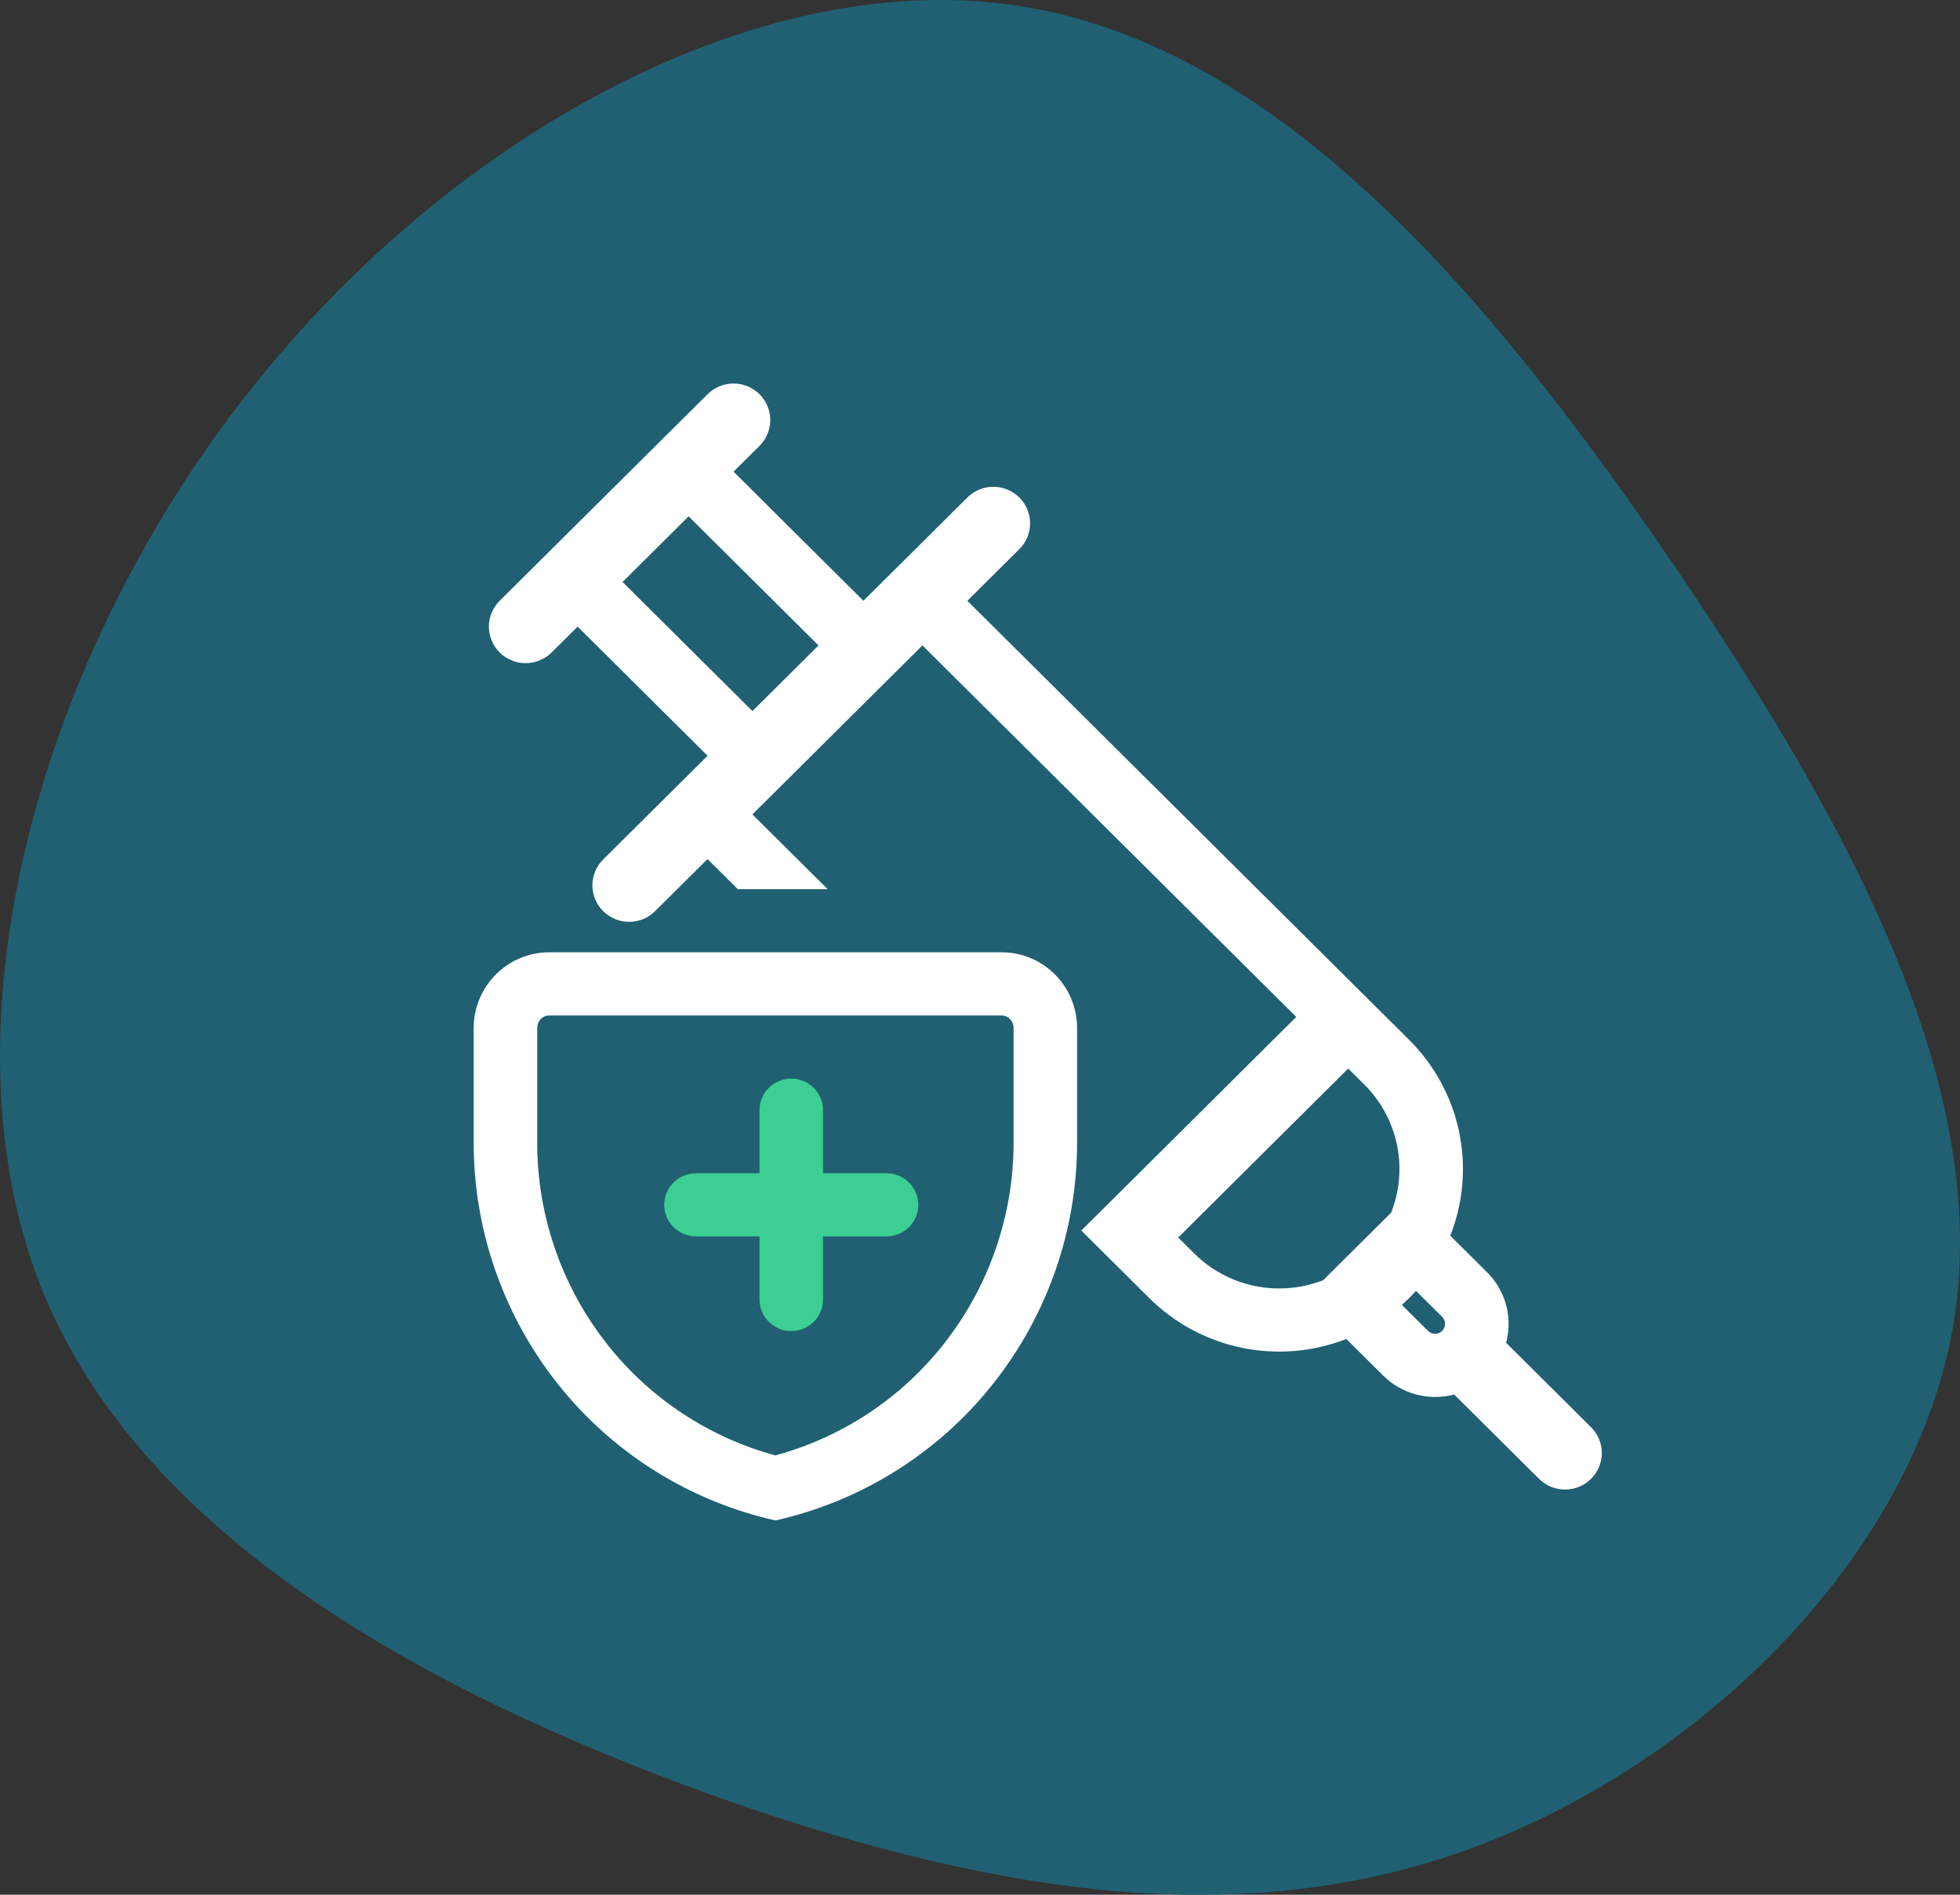
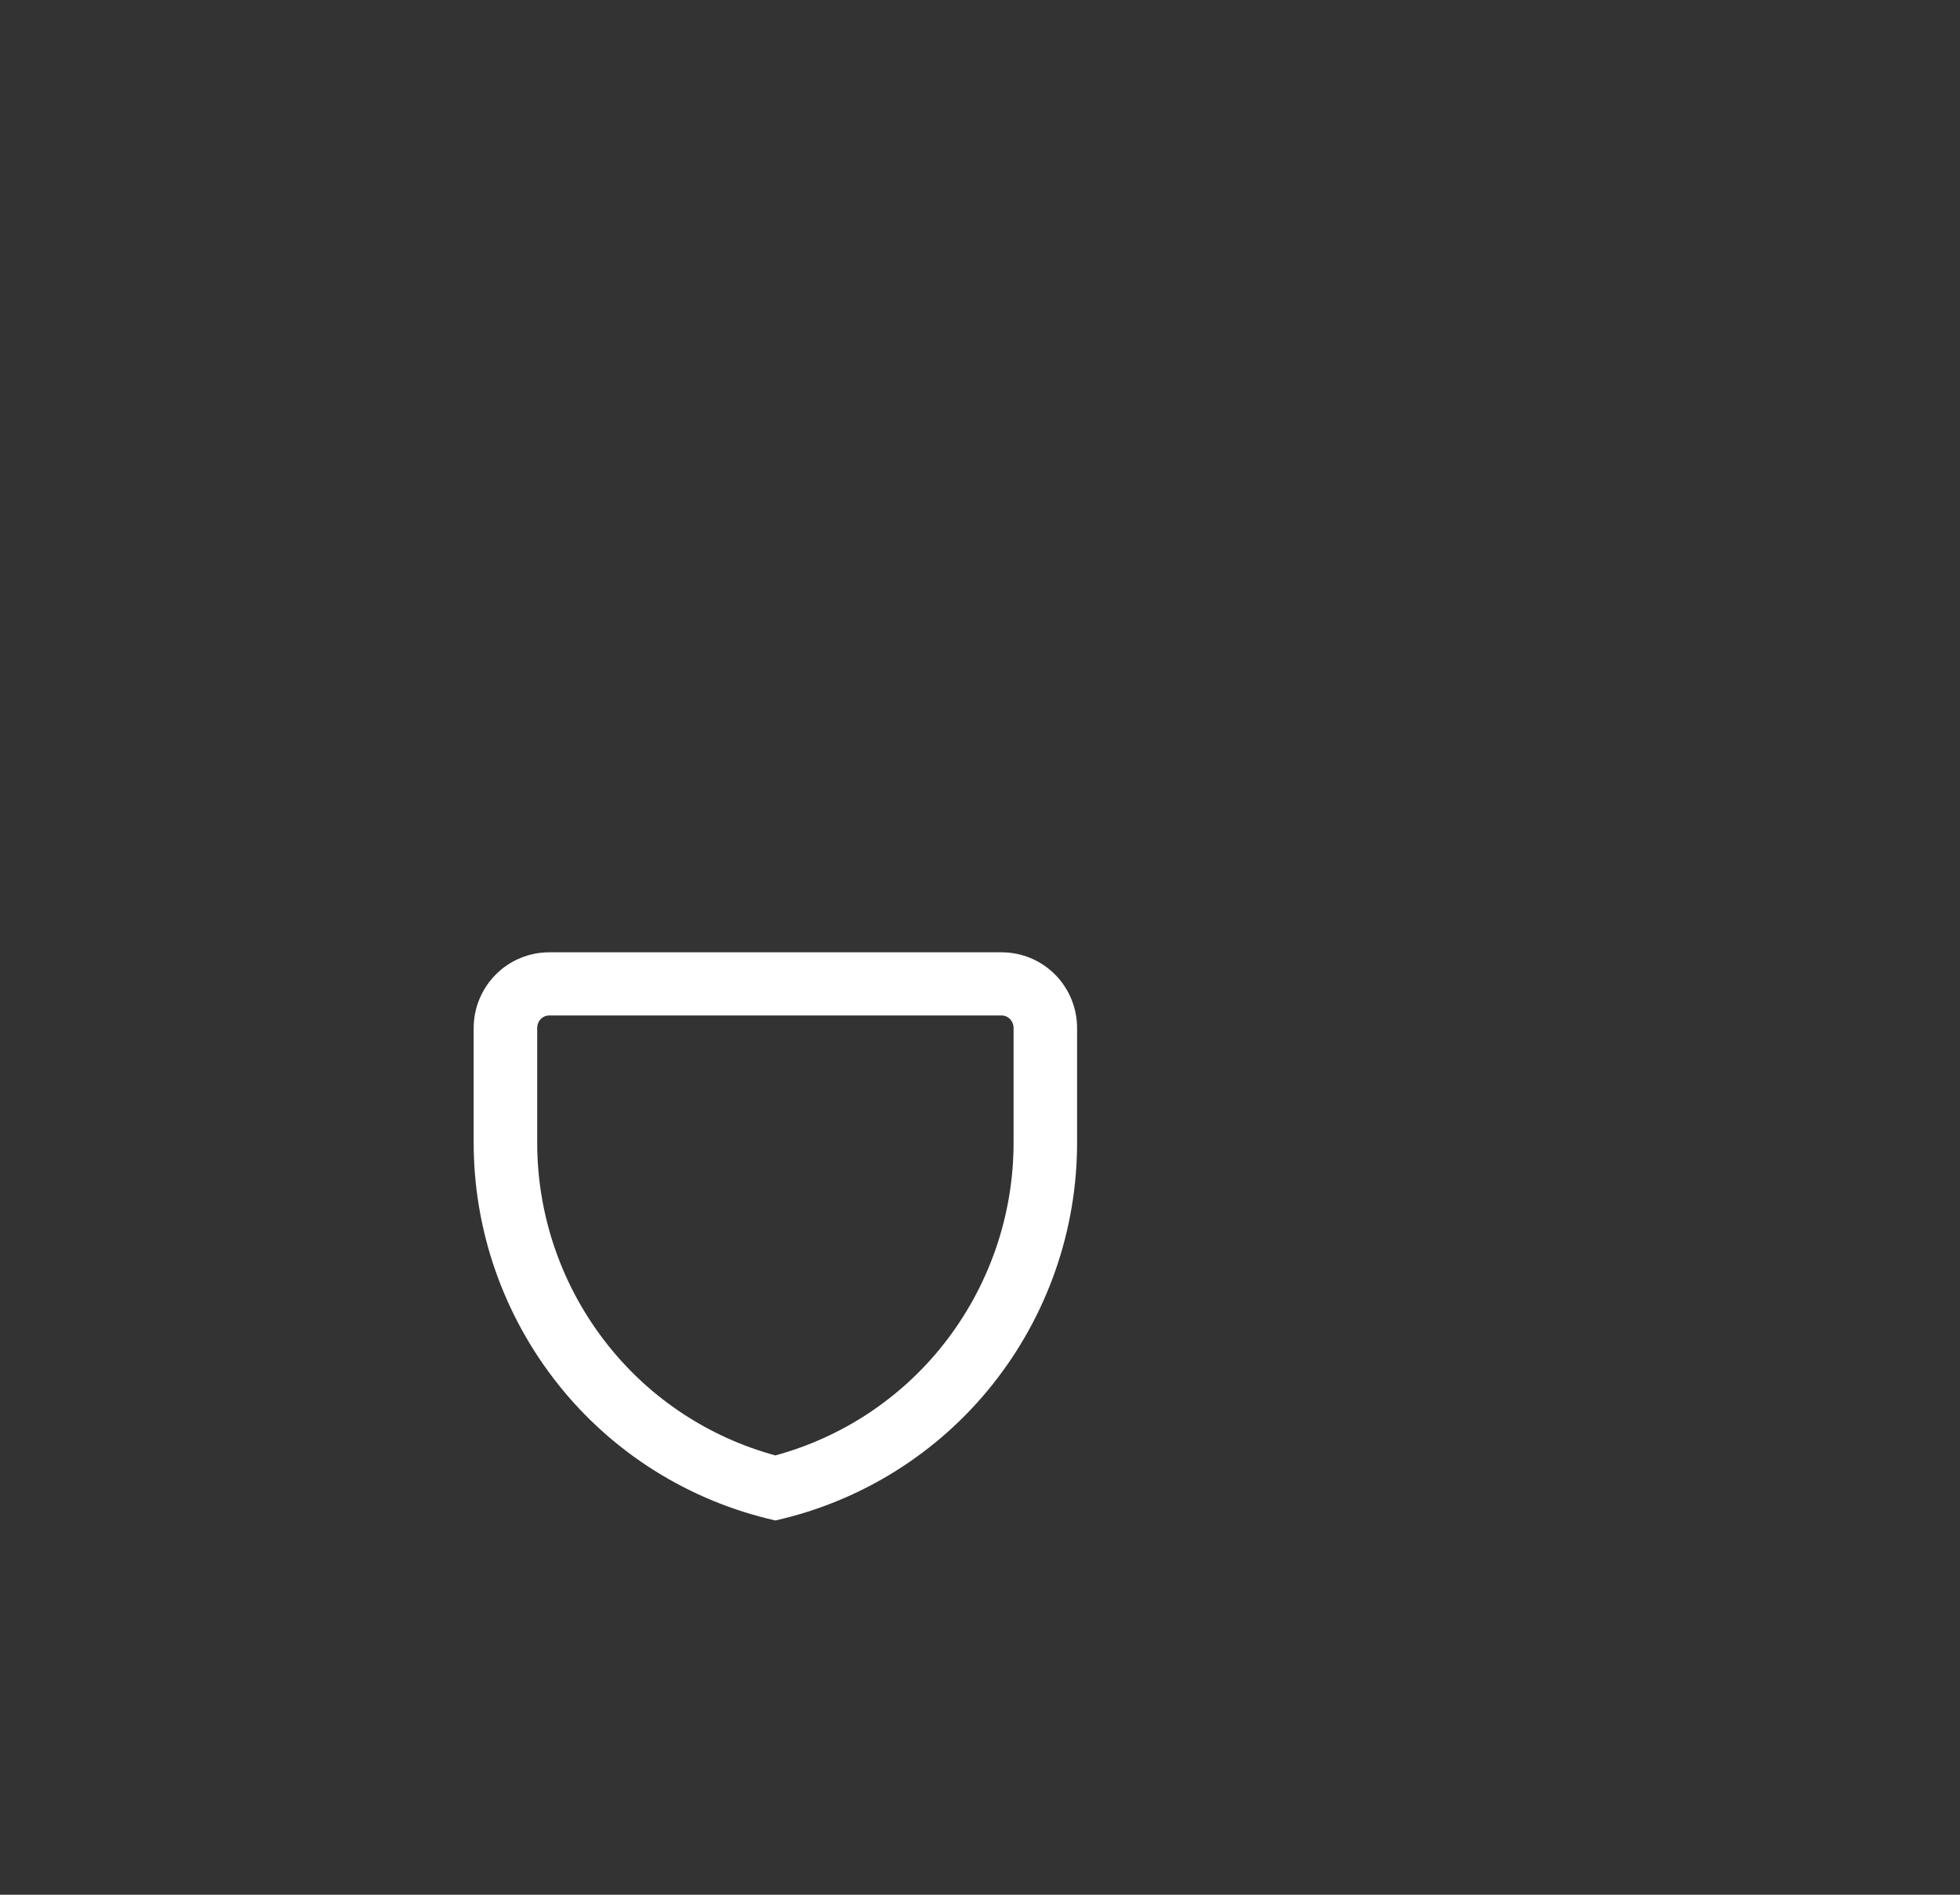
<svg xmlns="http://www.w3.org/2000/svg" width="60" height="58" viewBox="0 0 60 58" fill="none">
  <rect x="0" y="0" width="60" height="58" fill="#333333" stroke="none" />
-   <path d="M51.268 17.336C56.649 25.276 60.946 33.217 59.819 40.42C58.651 47.623 52.019 54.088 44.845 56.648C37.67 59.208 29.912 57.863 21.569 54.869C13.227 51.831 4.259 47.102 1.214 39.291C-1.831 31.438 1.089 20.46 7.345 12.346C13.602 4.188 23.238 -1.105 31.288 0.196C39.38 1.498 45.846 9.395 51.268 17.336Z" fill="#206072" />
-   <path fill-rule="evenodd" clip-rule="evenodd" d="M15.295 19.973C15.085 19.763 14.966 19.479 14.966 19.182C14.966 18.886 15.085 18.602 15.295 18.392L21.66 12.068C21.764 11.964 21.888 11.881 22.025 11.825C22.161 11.769 22.308 11.74 22.455 11.74C22.603 11.74 22.749 11.769 22.886 11.825C23.022 11.882 23.146 11.964 23.251 12.068C23.355 12.172 23.438 12.295 23.494 12.431C23.551 12.566 23.58 12.712 23.58 12.859C23.58 13.005 23.551 13.151 23.494 13.287C23.438 13.422 23.355 13.545 23.25 13.649L22.455 14.438L26.431 18.39L29.613 15.229C29.824 15.019 30.11 14.901 30.409 14.901C30.556 14.901 30.703 14.93 30.839 14.986C30.976 15.042 31.1 15.124 31.204 15.228C31.309 15.332 31.392 15.455 31.448 15.591C31.505 15.727 31.534 15.872 31.534 16.019C31.534 16.166 31.505 16.311 31.449 16.447C31.392 16.582 31.309 16.706 31.205 16.809L29.613 18.391L43.137 31.831C43.911 32.6 44.442 33.577 44.666 34.642C44.889 35.707 44.796 36.813 44.396 37.826L45.523 38.946C46.111 39.53 46.305 40.359 46.106 41.105L48.705 43.688C48.809 43.792 48.892 43.915 48.949 44.051C49.005 44.186 49.035 44.332 49.035 44.479C49.035 44.626 49.005 44.771 48.949 44.907C48.892 45.042 48.809 45.166 48.705 45.269C48.6 45.373 48.476 45.456 48.34 45.512C48.203 45.568 48.057 45.597 47.909 45.597C47.761 45.597 47.615 45.568 47.478 45.512C47.342 45.456 47.218 45.373 47.113 45.269L44.515 42.687C44.133 42.788 43.731 42.788 43.349 42.687C42.968 42.585 42.62 42.385 42.341 42.107L41.215 40.988C40.196 41.385 39.082 41.478 38.011 41.256C36.939 41.034 35.956 40.505 35.182 39.736L33.102 37.668L39.681 31.129L28.238 19.757L23.033 24.93L25.337 27.219H22.587L21.659 26.297L20.068 27.877C19.964 27.984 19.84 28.069 19.703 28.128C19.566 28.186 19.418 28.217 19.269 28.218C19.119 28.22 18.971 28.191 18.833 28.135C18.695 28.079 18.569 27.996 18.464 27.891C18.358 27.786 18.274 27.661 18.218 27.524C18.161 27.386 18.133 27.239 18.134 27.091C18.136 26.942 18.166 26.796 18.225 26.659C18.284 26.523 18.37 26.4 18.477 26.297L21.66 23.134L17.683 19.182L16.886 19.973C16.675 20.182 16.389 20.3 16.091 20.3C15.792 20.3 15.506 20.182 15.295 19.973ZM21.08 15.806L25.056 19.757L23.034 21.767L19.058 17.815L21.08 15.806ZM36.557 38.369L36.067 37.882L41.271 32.709L41.761 33.196C42.268 33.699 42.616 34.339 42.763 35.036C42.909 35.733 42.847 36.458 42.586 37.121L40.505 39.188C39.838 39.448 39.109 39.509 38.408 39.364C37.707 39.218 37.063 38.873 36.557 38.369ZM43.137 39.735C43.065 39.807 42.991 39.877 42.914 39.944L43.715 40.74C43.744 40.768 43.777 40.791 43.815 40.806C43.852 40.821 43.891 40.829 43.931 40.829C43.971 40.829 44.011 40.821 44.048 40.806C44.085 40.791 44.119 40.769 44.148 40.74C44.176 40.712 44.199 40.679 44.214 40.642C44.229 40.605 44.237 40.566 44.237 40.526C44.237 40.486 44.23 40.446 44.214 40.41C44.199 40.373 44.176 40.339 44.148 40.311L43.347 39.515C43.279 39.59 43.209 39.664 43.137 39.735Z" fill="white" />
-   <path d="M24.222 33.017C24.48 33.017 24.727 33.118 24.91 33.3C25.092 33.481 25.195 33.727 25.195 33.983V35.915H27.139C27.397 35.915 27.644 36.017 27.826 36.198C28.009 36.379 28.111 36.625 28.111 36.881C28.111 37.138 28.009 37.383 27.826 37.565C27.644 37.746 27.397 37.847 27.139 37.847H25.195V39.78C25.195 40.036 25.092 40.282 24.91 40.463C24.727 40.644 24.48 40.746 24.222 40.746C23.965 40.746 23.717 40.644 23.535 40.463C23.353 40.282 23.25 40.036 23.25 39.78V37.847H21.306C21.048 37.847 20.801 37.746 20.618 37.565C20.436 37.383 20.334 37.138 20.334 36.881C20.334 36.625 20.436 36.379 20.618 36.198C20.801 36.017 21.048 35.915 21.306 35.915H23.25V33.983C23.25 33.727 23.353 33.481 23.535 33.3C23.717 33.118 23.965 33.017 24.222 33.017Z" fill="#3CCE92" />
  <path fill-rule="evenodd" clip-rule="evenodd" d="M17.086 42.377C18.758 44.481 21.105 45.951 23.736 46.543C26.367 45.952 28.714 44.482 30.386 42.378C32.069 40.262 32.98 37.642 32.972 34.946V31.47C32.972 30.855 32.729 30.265 32.297 29.831C32.083 29.616 31.829 29.445 31.549 29.328C31.268 29.212 30.967 29.151 30.663 29.151H16.81C16.198 29.151 15.61 29.396 15.177 29.831C14.743 30.267 14.5 30.857 14.5 31.47V34.947C14.493 37.642 15.404 40.261 17.086 42.377V42.377ZM31.028 34.947V34.951C31.034 37.211 30.271 39.405 28.862 41.178C27.559 42.818 25.763 44 23.735 44.552C21.709 44 19.913 42.818 18.611 41.178C17.201 39.406 16.438 37.211 16.445 34.951V31.47C16.445 31.361 16.488 31.261 16.558 31.19C16.591 31.157 16.63 31.13 16.672 31.112C16.715 31.094 16.761 31.084 16.808 31.084H30.664C30.754 31.084 30.844 31.119 30.914 31.19C30.988 31.265 31.028 31.366 31.028 31.47V34.947V34.947Z" fill="white" />
</svg>